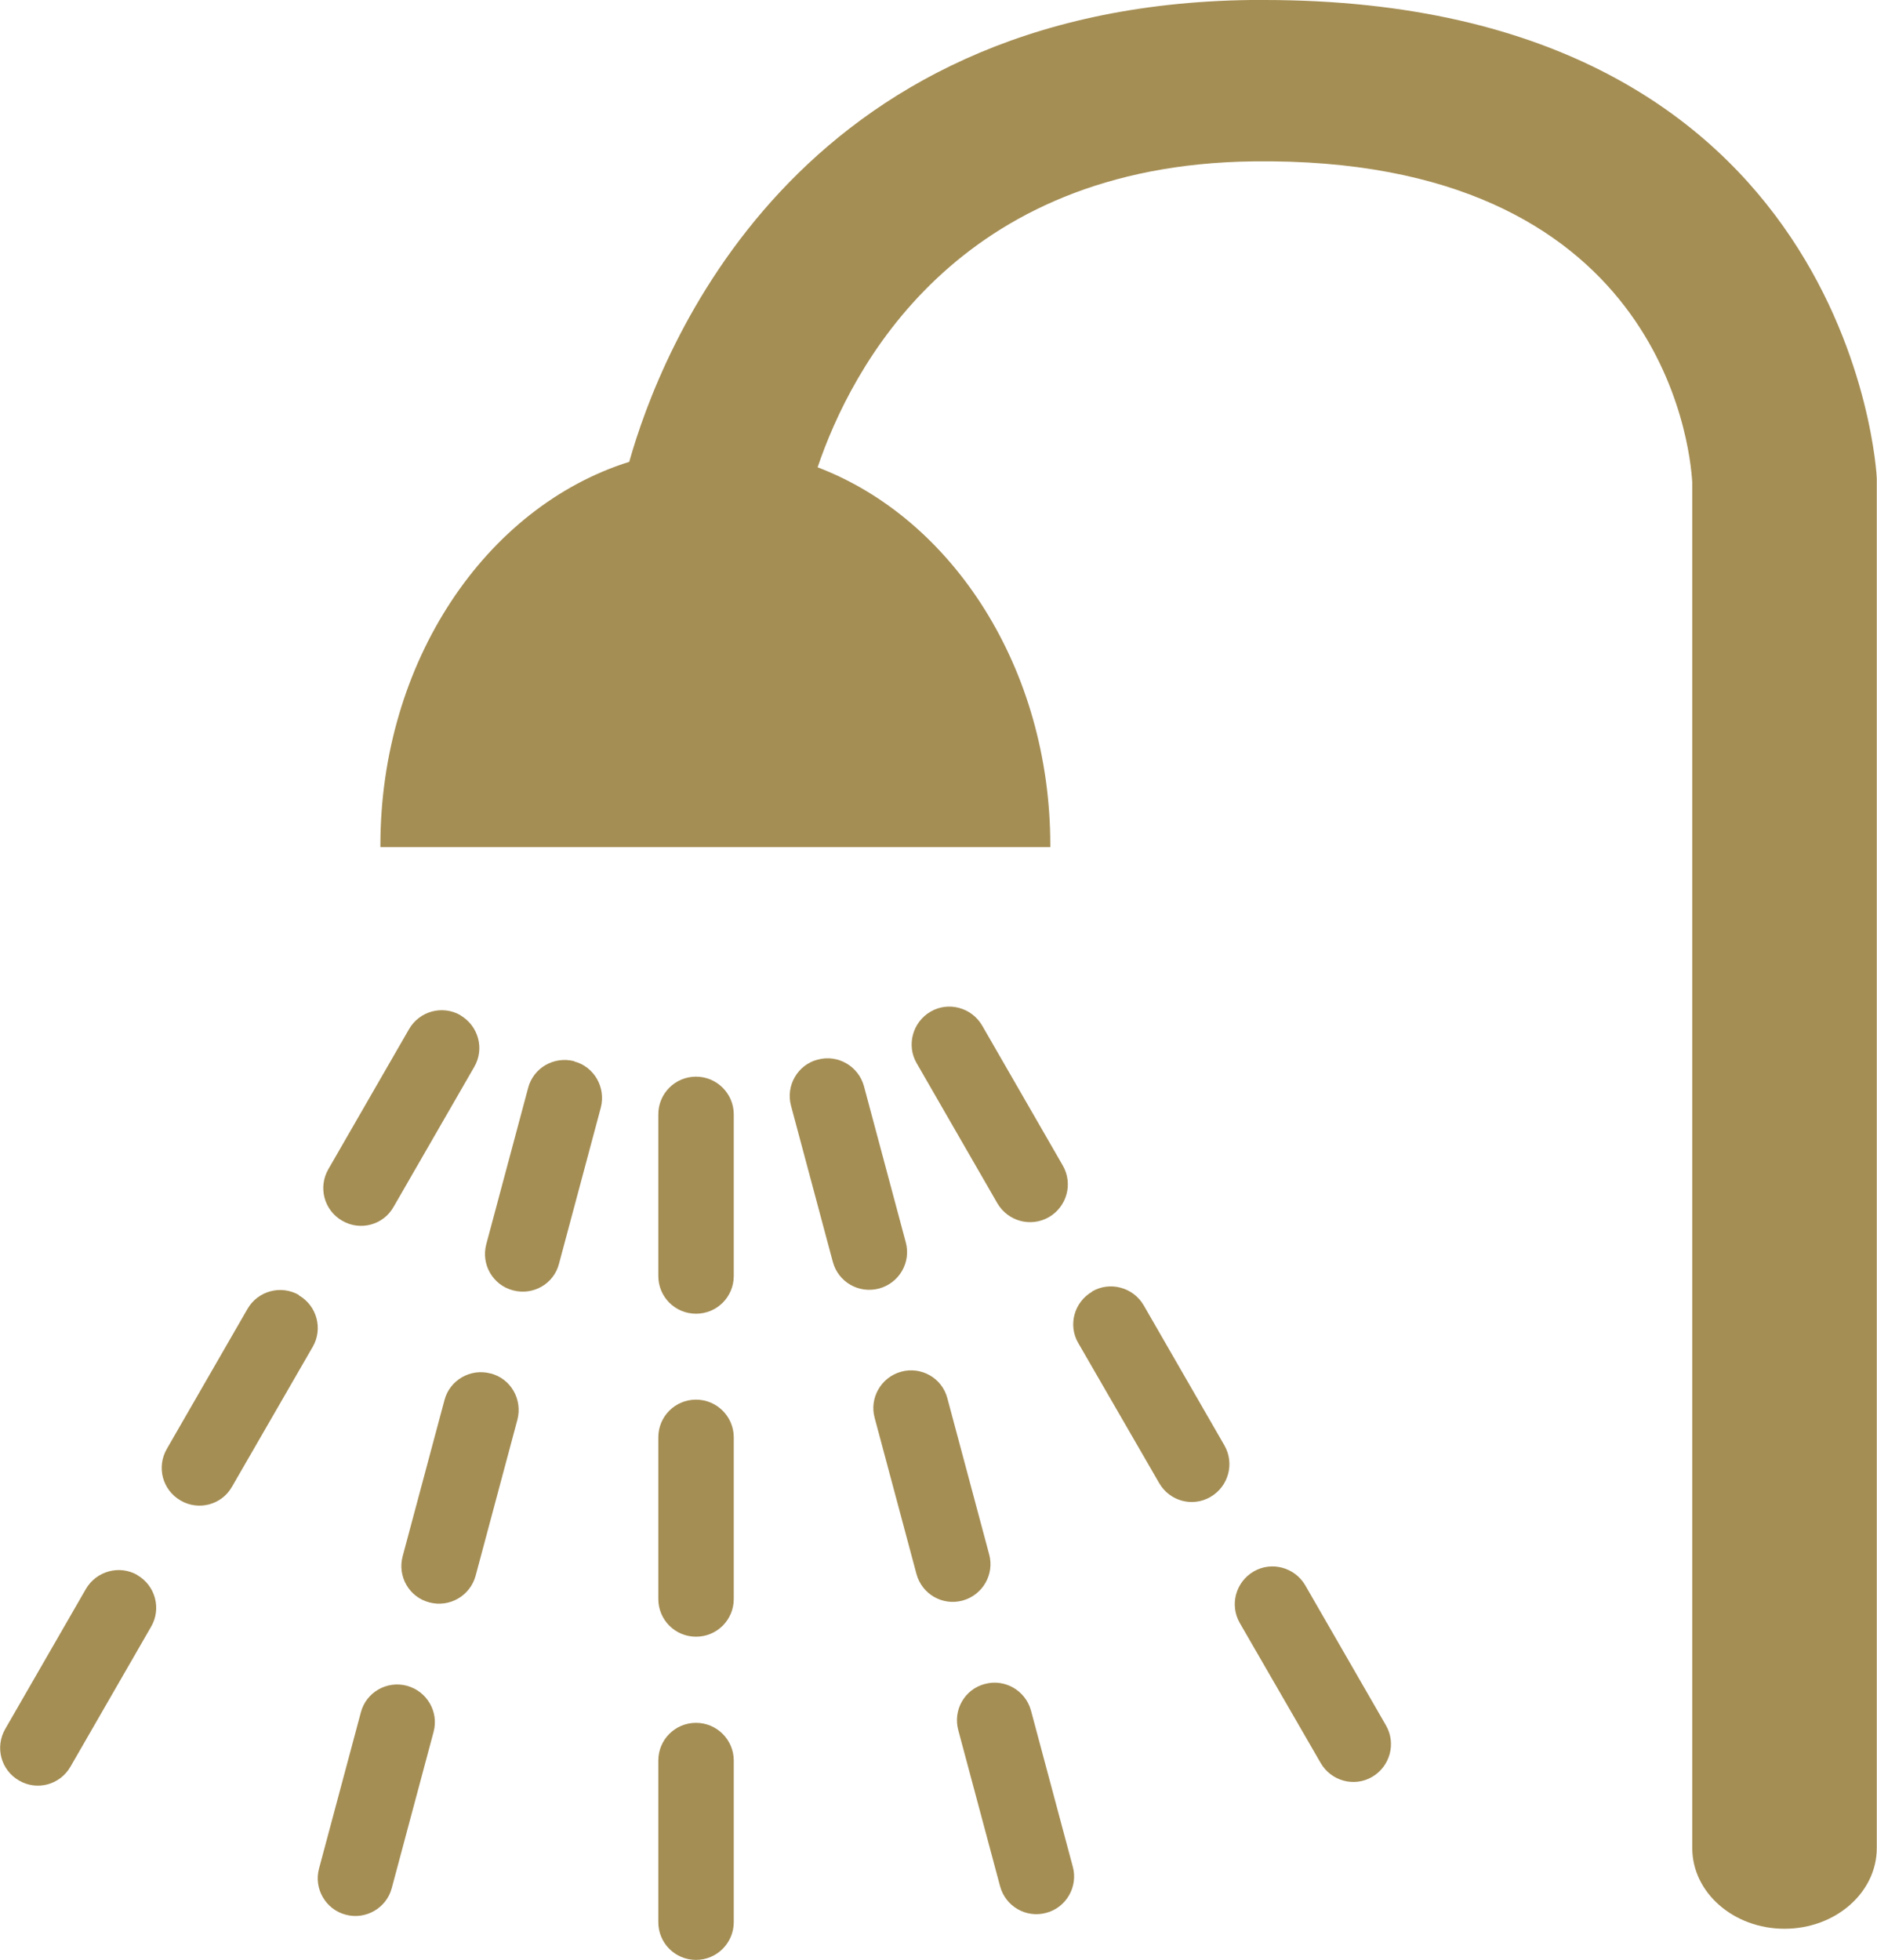
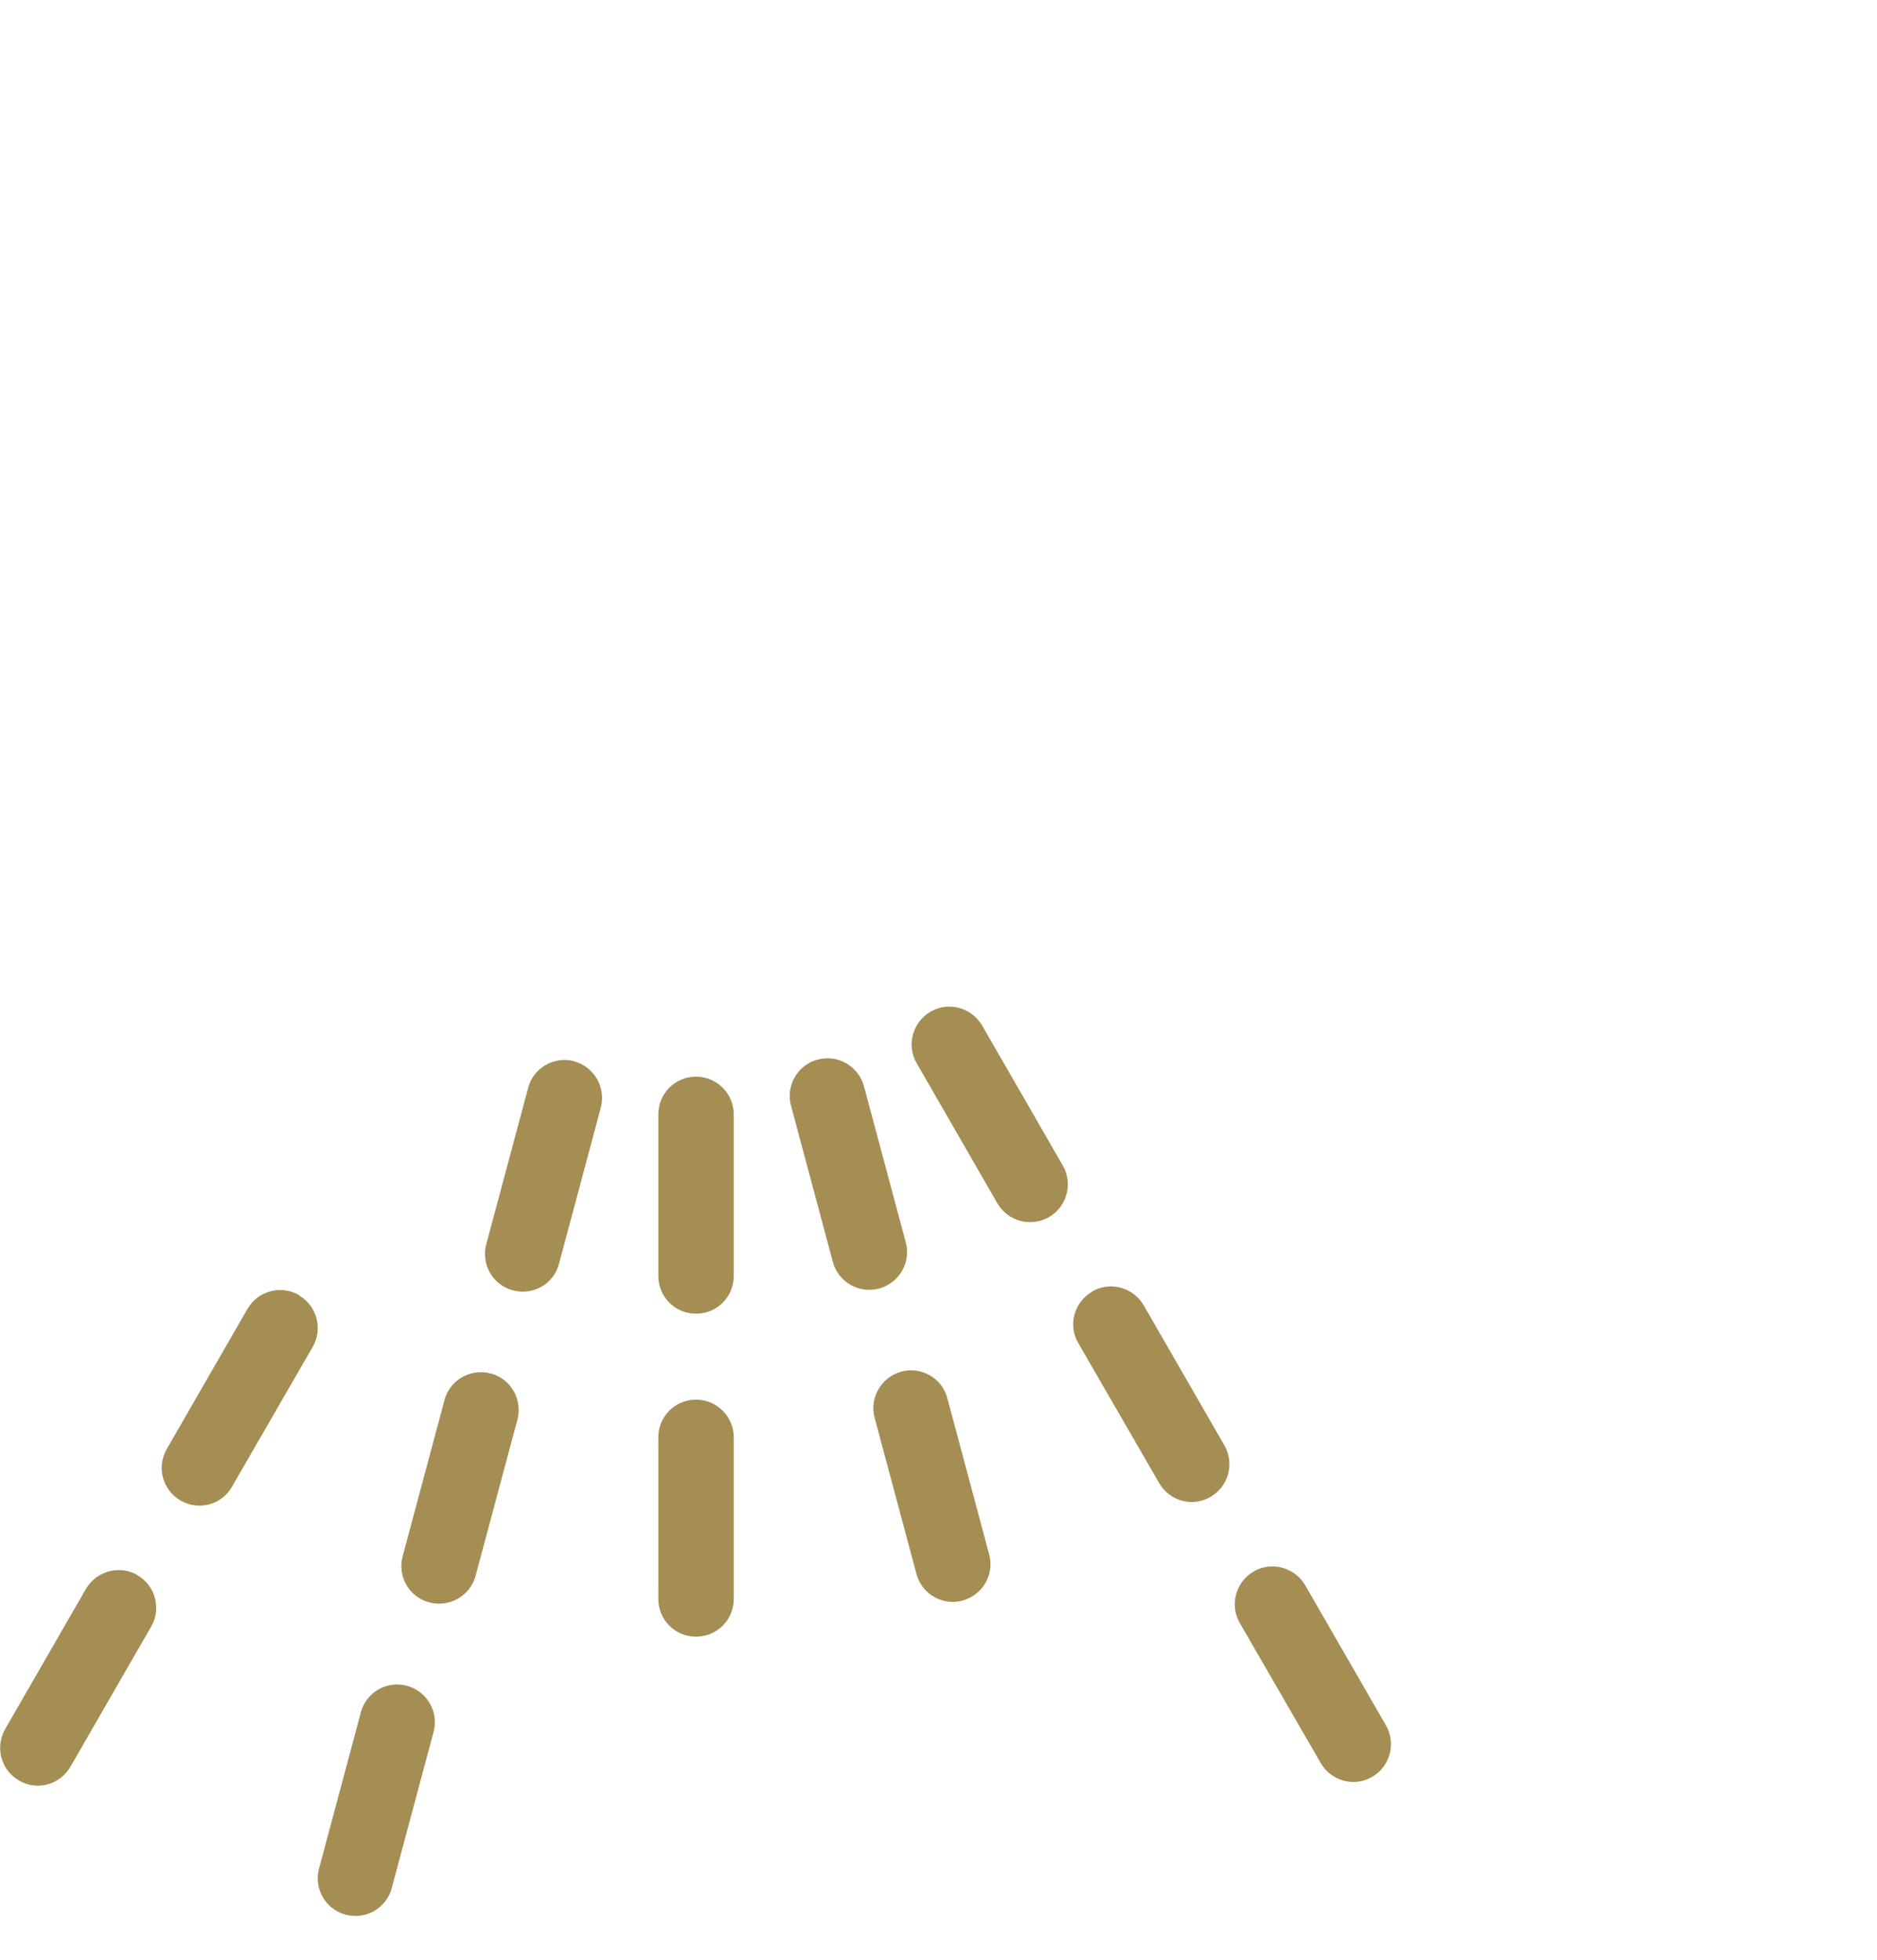
<svg xmlns="http://www.w3.org/2000/svg" id="Layer_2" data-name="Layer 2" width="82.6" height="86.23" viewBox="0 0 82.6 86.23">
  <defs>
    <style>
      .cls-1 {
        fill: #a58e54;
      }
    </style>
  </defs>
  <g id="Layer_1-2" data-name="Layer 1">
    <g>
-       <path class="cls-1" d="M82.59,21.05c0-.21-1.09-21.05-26.96-21.05-.19,0-.4,0-.59,0-20.11.25-25.98,15.46-27.35,20.32-6.31,1.98-10.95,8.79-10.95,16.87,0,.03,0,.05,0,.08h29.48s0-.05,0-.08c0-7.78-4.3-14.37-10.24-16.63,1.47-4.34,6.09-13.3,19.17-13.46,17.9-.23,19.23,12.49,19.32,14.13v60.08c0,1.96,1.82,3.55,4.06,3.55s4.06-1.59,4.06-3.55V21.17s0-.09,0-.12" />
-       <path class="cls-1" d="M30.63,75.8c-.92,0-1.66.74-1.66,1.66v7.11c0,.92.74,1.66,1.66,1.66s1.66-.75,1.66-1.66v-7.11c0-.92-.75-1.66-1.66-1.66" />
      <path class="cls-1" d="M30.63,61.58c-.92,0-1.66.74-1.66,1.66v7.11c0,.92.74,1.66,1.66,1.66s1.66-.74,1.66-1.66v-7.11c0-.92-.75-1.66-1.66-1.66" />
      <path class="cls-1" d="M30.63,47.37c-.92,0-1.66.74-1.66,1.66v7.11c0,.92.74,1.66,1.66,1.66s1.66-.74,1.66-1.66v-7.11c0-.92-.75-1.66-1.66-1.66" />
-       <path class="cls-1" d="M43.34,74.09c-.89.23-1.41,1.15-1.17,2.03l1.84,6.87c.24.89,1.15,1.41,2.03,1.17.88-.23,1.41-1.15,1.17-2.03l-1.84-6.87c-.24-.88-1.15-1.41-2.03-1.17" />
      <path class="cls-1" d="M39.66,60.35c-.88.24-1.41,1.15-1.17,2.03l1.84,6.87c.24.89,1.15,1.41,2.03,1.17.88-.24,1.41-1.15,1.17-2.03l-1.84-6.87c-.23-.89-1.15-1.41-2.03-1.17" />
      <path class="cls-1" d="M35.98,46.62c-.88.23-1.41,1.15-1.17,2.03l1.84,6.87c.24.89,1.15,1.41,2.04,1.17.88-.24,1.41-1.15,1.17-2.03l-1.84-6.87c-.24-.88-1.15-1.41-2.03-1.17" />
      <path class="cls-1" d="M55.17,69.14c-.79.46-1.07,1.47-.61,2.27l3.56,6.16c.46.79,1.47,1.07,2.26.61.79-.46,1.07-1.47.61-2.27l-3.55-6.16c-.46-.79-1.48-1.07-2.27-.61" />
      <path class="cls-1" d="M48.06,56.83c-.79.46-1.07,1.47-.61,2.26l3.56,6.16c.46.8,1.47,1.07,2.26.61.79-.46,1.07-1.47.61-2.27l-3.55-6.16c-.46-.79-1.48-1.07-2.27-.61" />
      <path class="cls-1" d="M40.95,44.51c-.79.46-1.07,1.48-.61,2.27l3.55,6.16c.46.79,1.47,1.07,2.27.61.79-.46,1.07-1.47.61-2.27l-3.55-6.16c-.46-.79-1.48-1.07-2.27-.61" />
      <path class="cls-1" d="M6.05,69.3c-.79-.46-1.81-.18-2.27.61l-3.55,6.16c-.46.8-.19,1.81.61,2.27.79.46,1.8.19,2.26-.61l3.55-6.16c.46-.79.19-1.81-.61-2.27" />
      <path class="cls-1" d="M13.16,56.98c-.79-.46-1.81-.19-2.27.61l-3.55,6.16c-.46.8-.19,1.81.61,2.27.79.46,1.81.19,2.26-.61l3.55-6.15c.46-.79.19-1.81-.61-2.27" />
-       <path class="cls-1" d="M20.27,44.67c-.79-.46-1.81-.19-2.27.61l-3.55,6.16c-.46.8-.19,1.81.61,2.27.79.46,1.81.19,2.26-.61l3.55-6.16c.46-.79.19-1.8-.61-2.27" />
      <path class="cls-1" d="M17.91,74.17c-.89-.24-1.8.29-2.03,1.17l-1.84,6.87c-.24.88.29,1.8,1.17,2.03.88.24,1.8-.29,2.03-1.17l1.84-6.87c.24-.88-.29-1.79-1.17-2.03" />
      <path class="cls-1" d="M21.59,60.43c-.88-.24-1.8.29-2.03,1.17l-1.84,6.87c-.24.89.29,1.8,1.17,2.03.89.24,1.8-.29,2.04-1.17l1.84-6.87c.23-.89-.29-1.8-1.17-2.03" />
      <path class="cls-1" d="M25.27,46.69c-.89-.23-1.8.29-2.03,1.18l-1.84,6.87c-.24.89.29,1.8,1.17,2.03.89.24,1.8-.28,2.03-1.17l1.84-6.87c.23-.88-.29-1.8-1.17-2.03" />
    </g>
  </g>
</svg>